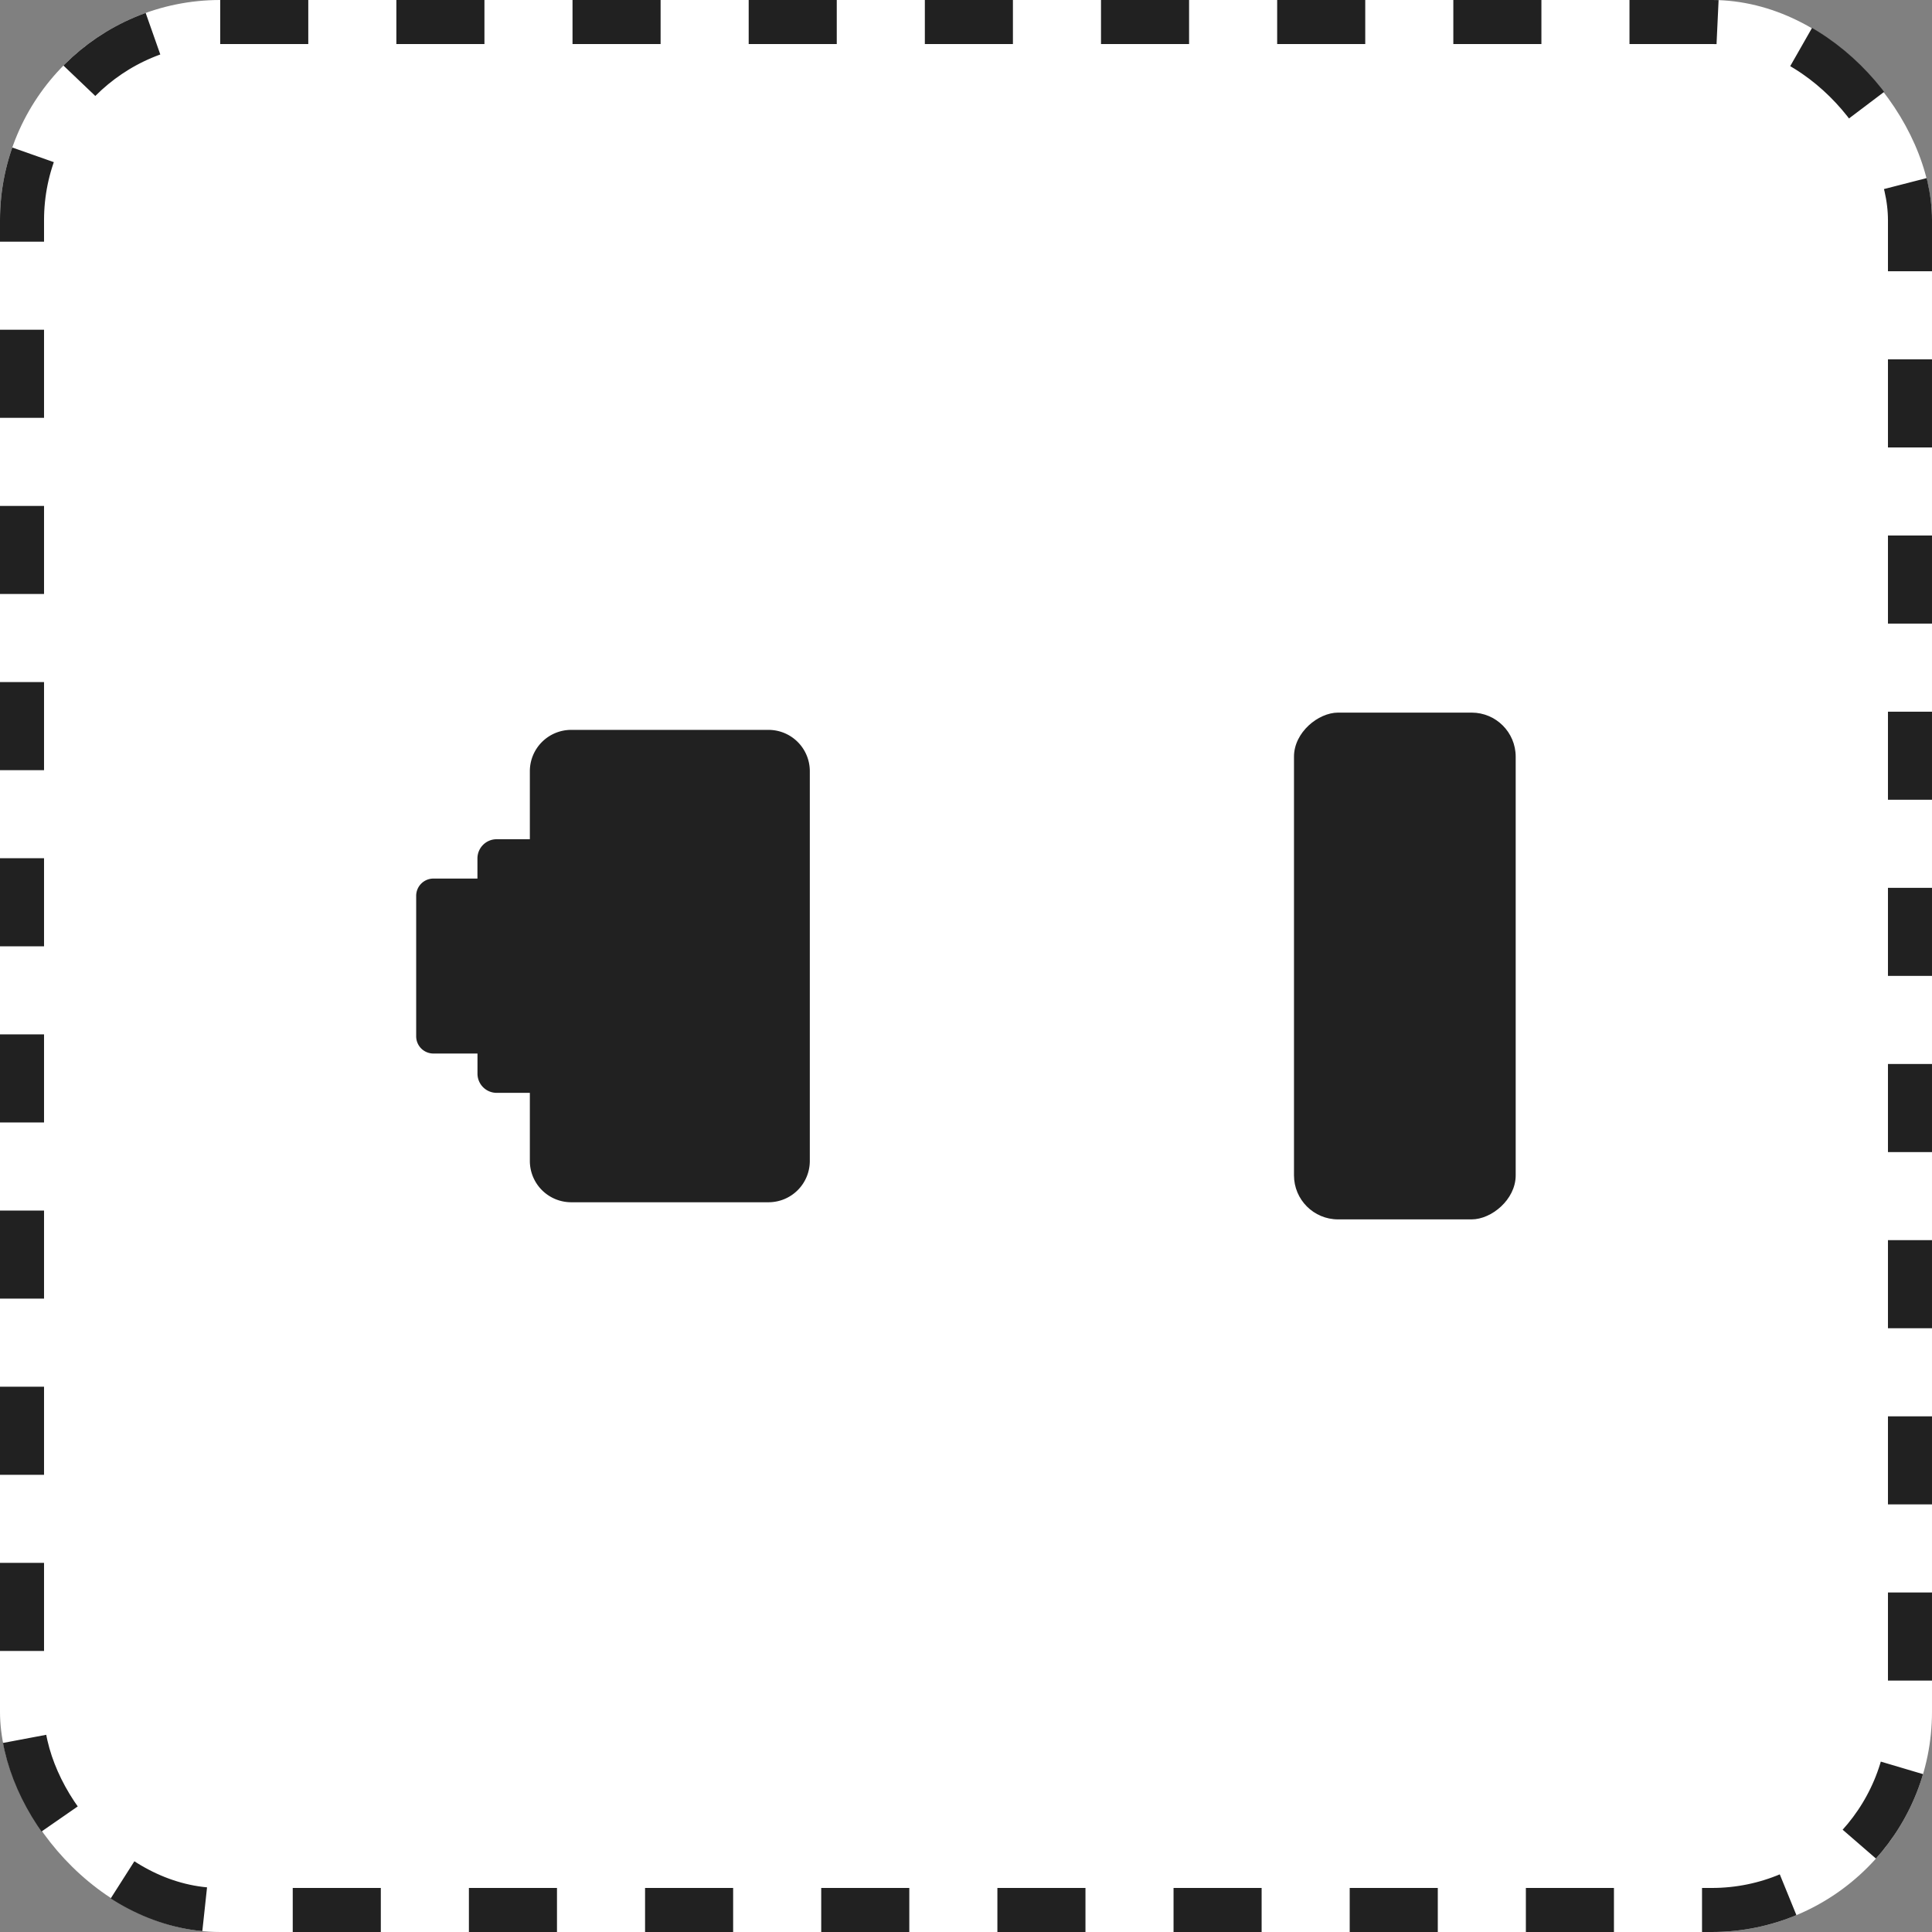
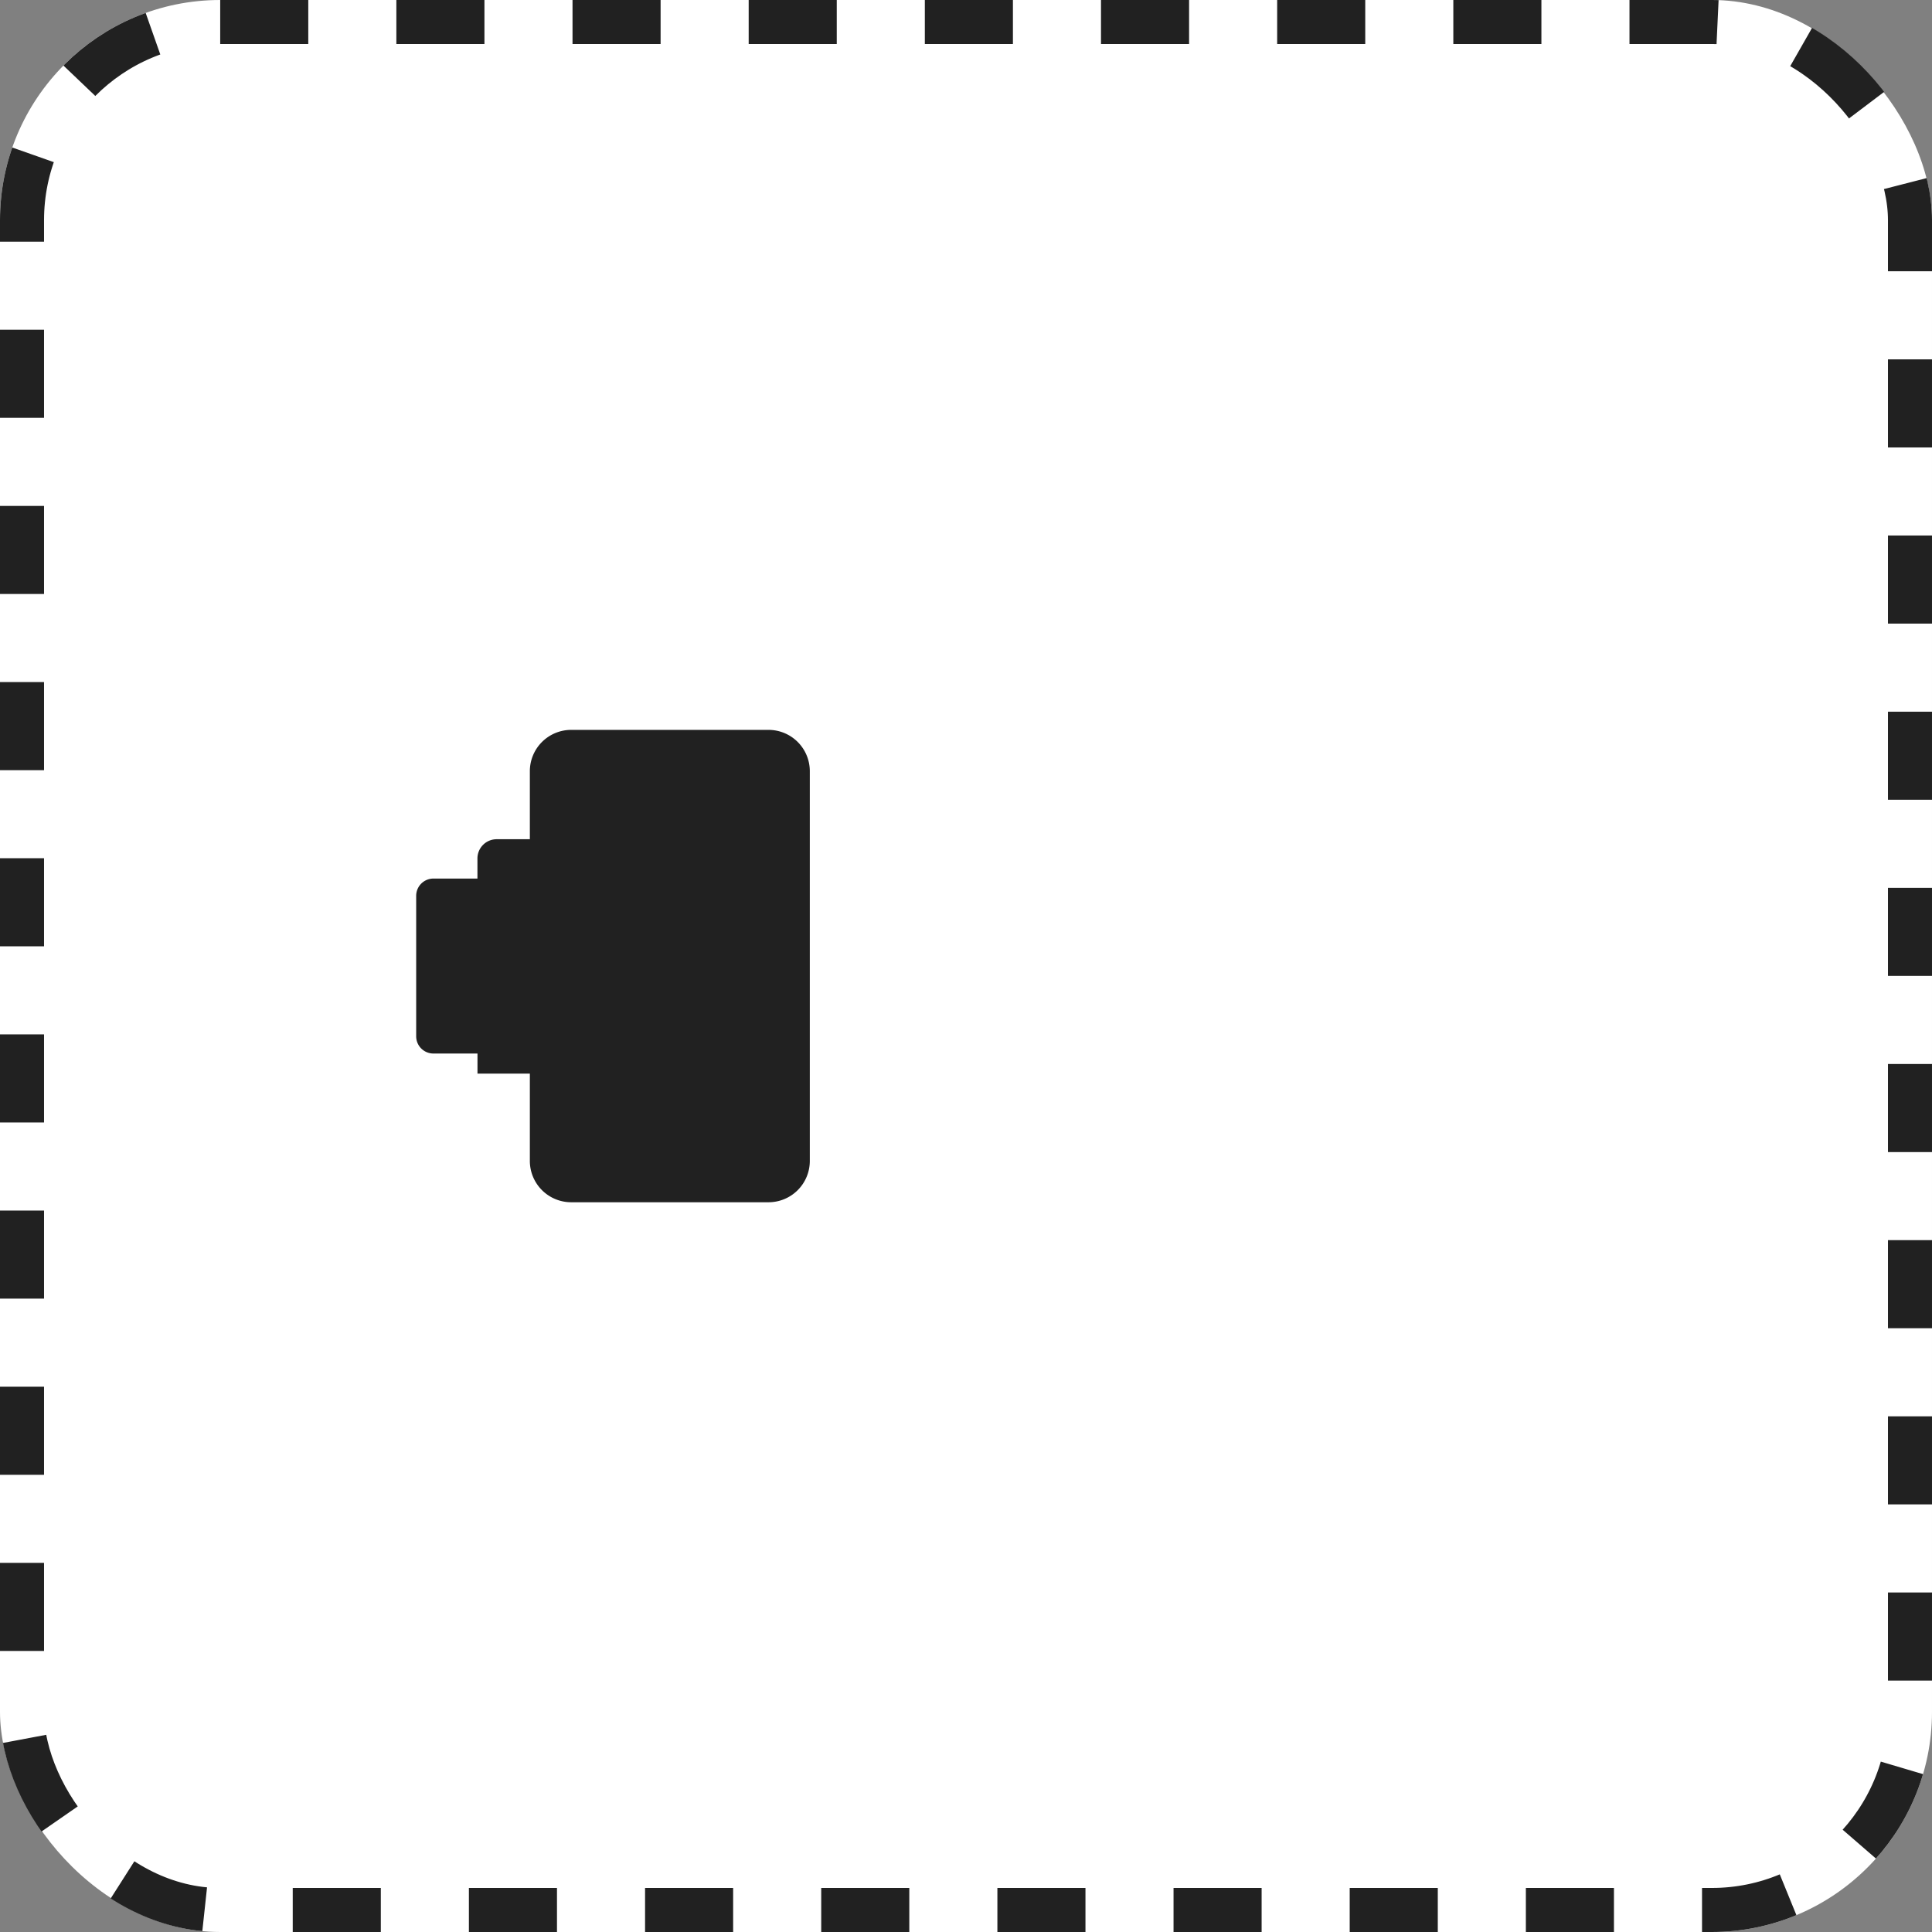
<svg xmlns="http://www.w3.org/2000/svg" width="43.869" height="43.869" viewBox="0 0 43.869 43.869">
  <rect x="0" y="0" width="43.869" height="43.869" fill="#808080" stroke="none" />
  <g transform="translate(-1642.115 -1503.805)">
    <g transform="translate(1642.115 1503.805)" fill="#fff" stroke="#212121" stroke-width="1" stroke-dasharray="2">
      <rect width="43.869" height="43.869" rx="5" stroke="none" />
      <rect x="0.5" y="0.5" width="42.869" height="42.869" rx="4.5" fill="none" />
    </g>
    <g transform="translate(1676.531 1531.493) rotate(180)">
      <g transform="translate(0 0)">
-         <rect width="11.507" height="5.034" rx="1" transform="translate(5.034 0) rotate(90)" fill="#212121" />
-       </g>
+         </g>
      <g transform="translate(24.965 11.115) rotate(180)">
-         <path d="M8.546,3.377h-1V2.921a.436.436,0,0,0-.437-.437H6.357V.939A.939.939,0,0,0,5.418,0H.939A.938.938,0,0,0,0,.939v8.85a.938.938,0,0,0,.939.937H5.418a.939.939,0,0,0,.939-.937V8.243H7.11a.436.436,0,0,0,.437-.437V7.35h1a.392.392,0,0,0,.391-.393V3.768a.391.391,0,0,0-.391-.391" transform="translate(8.937 10.726) rotate(180)" fill="#212121" />
+         <path d="M8.546,3.377h-1V2.921H6.357V.939A.939.939,0,0,0,5.418,0H.939A.938.938,0,0,0,0,.939v8.85a.938.938,0,0,0,.939.937H5.418a.939.939,0,0,0,.939-.937V8.243H7.11a.436.436,0,0,0,.437-.437V7.35h1a.392.392,0,0,0,.391-.393V3.768a.391.391,0,0,0-.391-.391" transform="translate(8.937 10.726) rotate(180)" fill="#212121" />
      </g>
    </g>
  </g>
</svg>